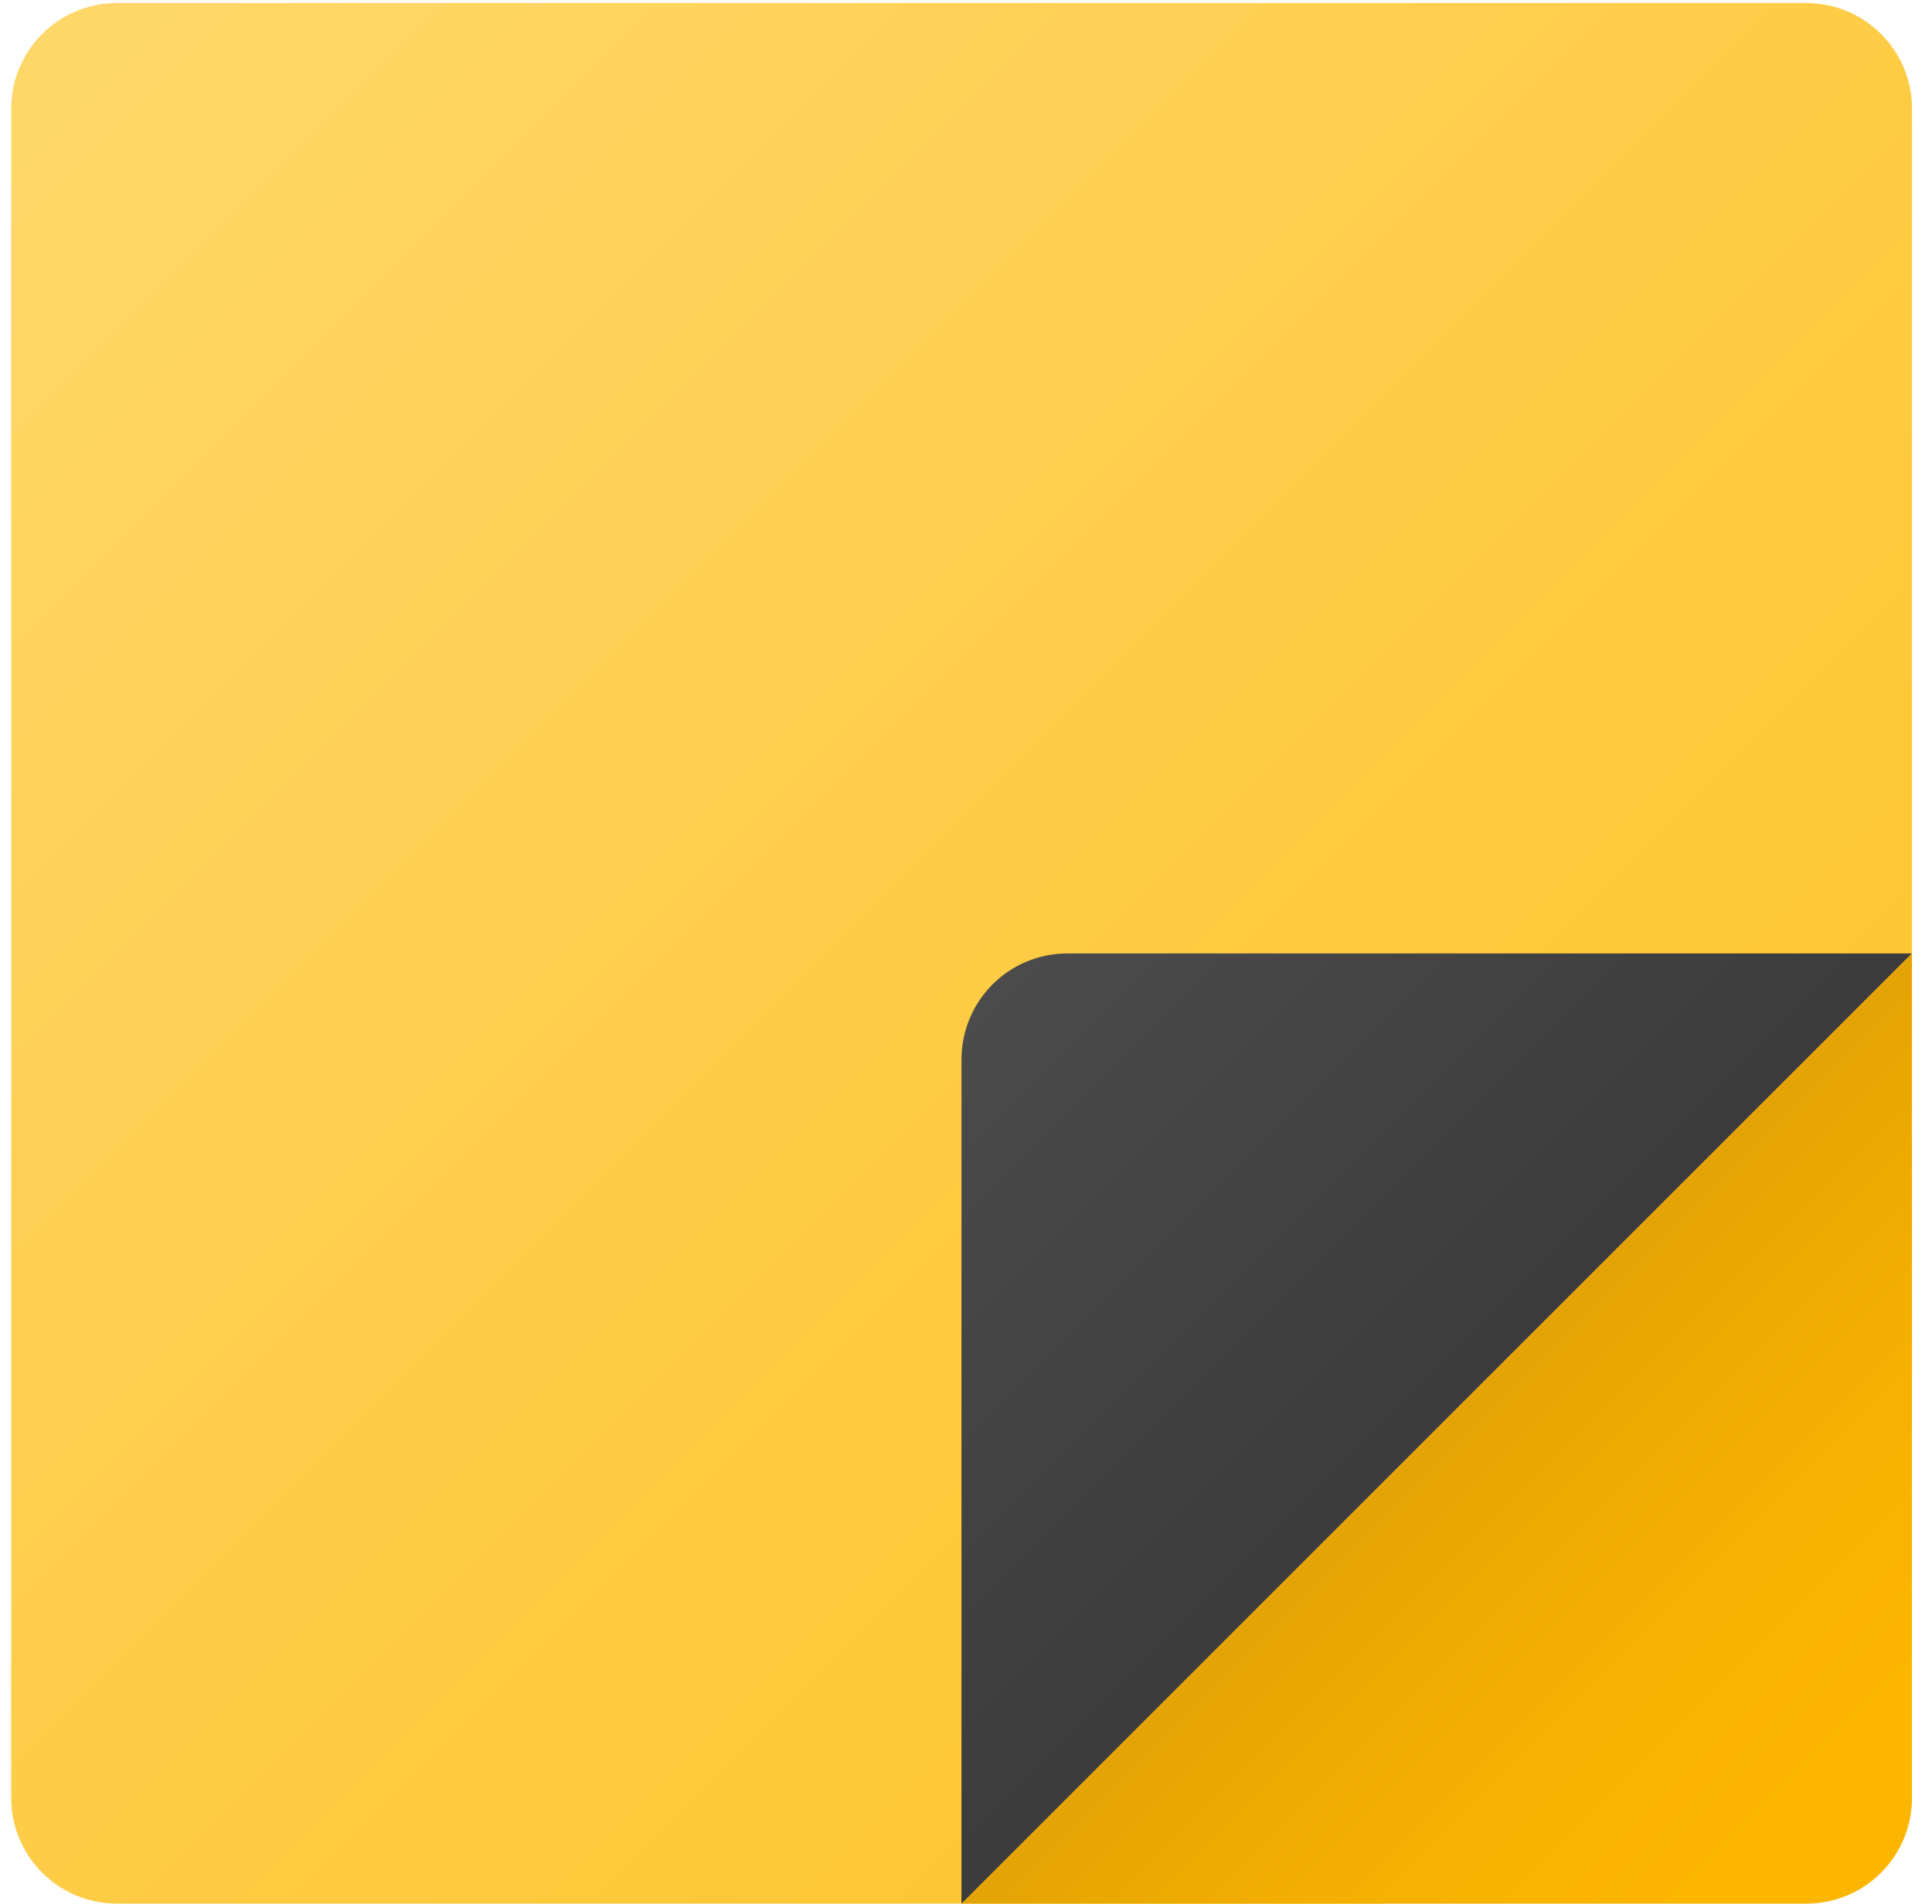
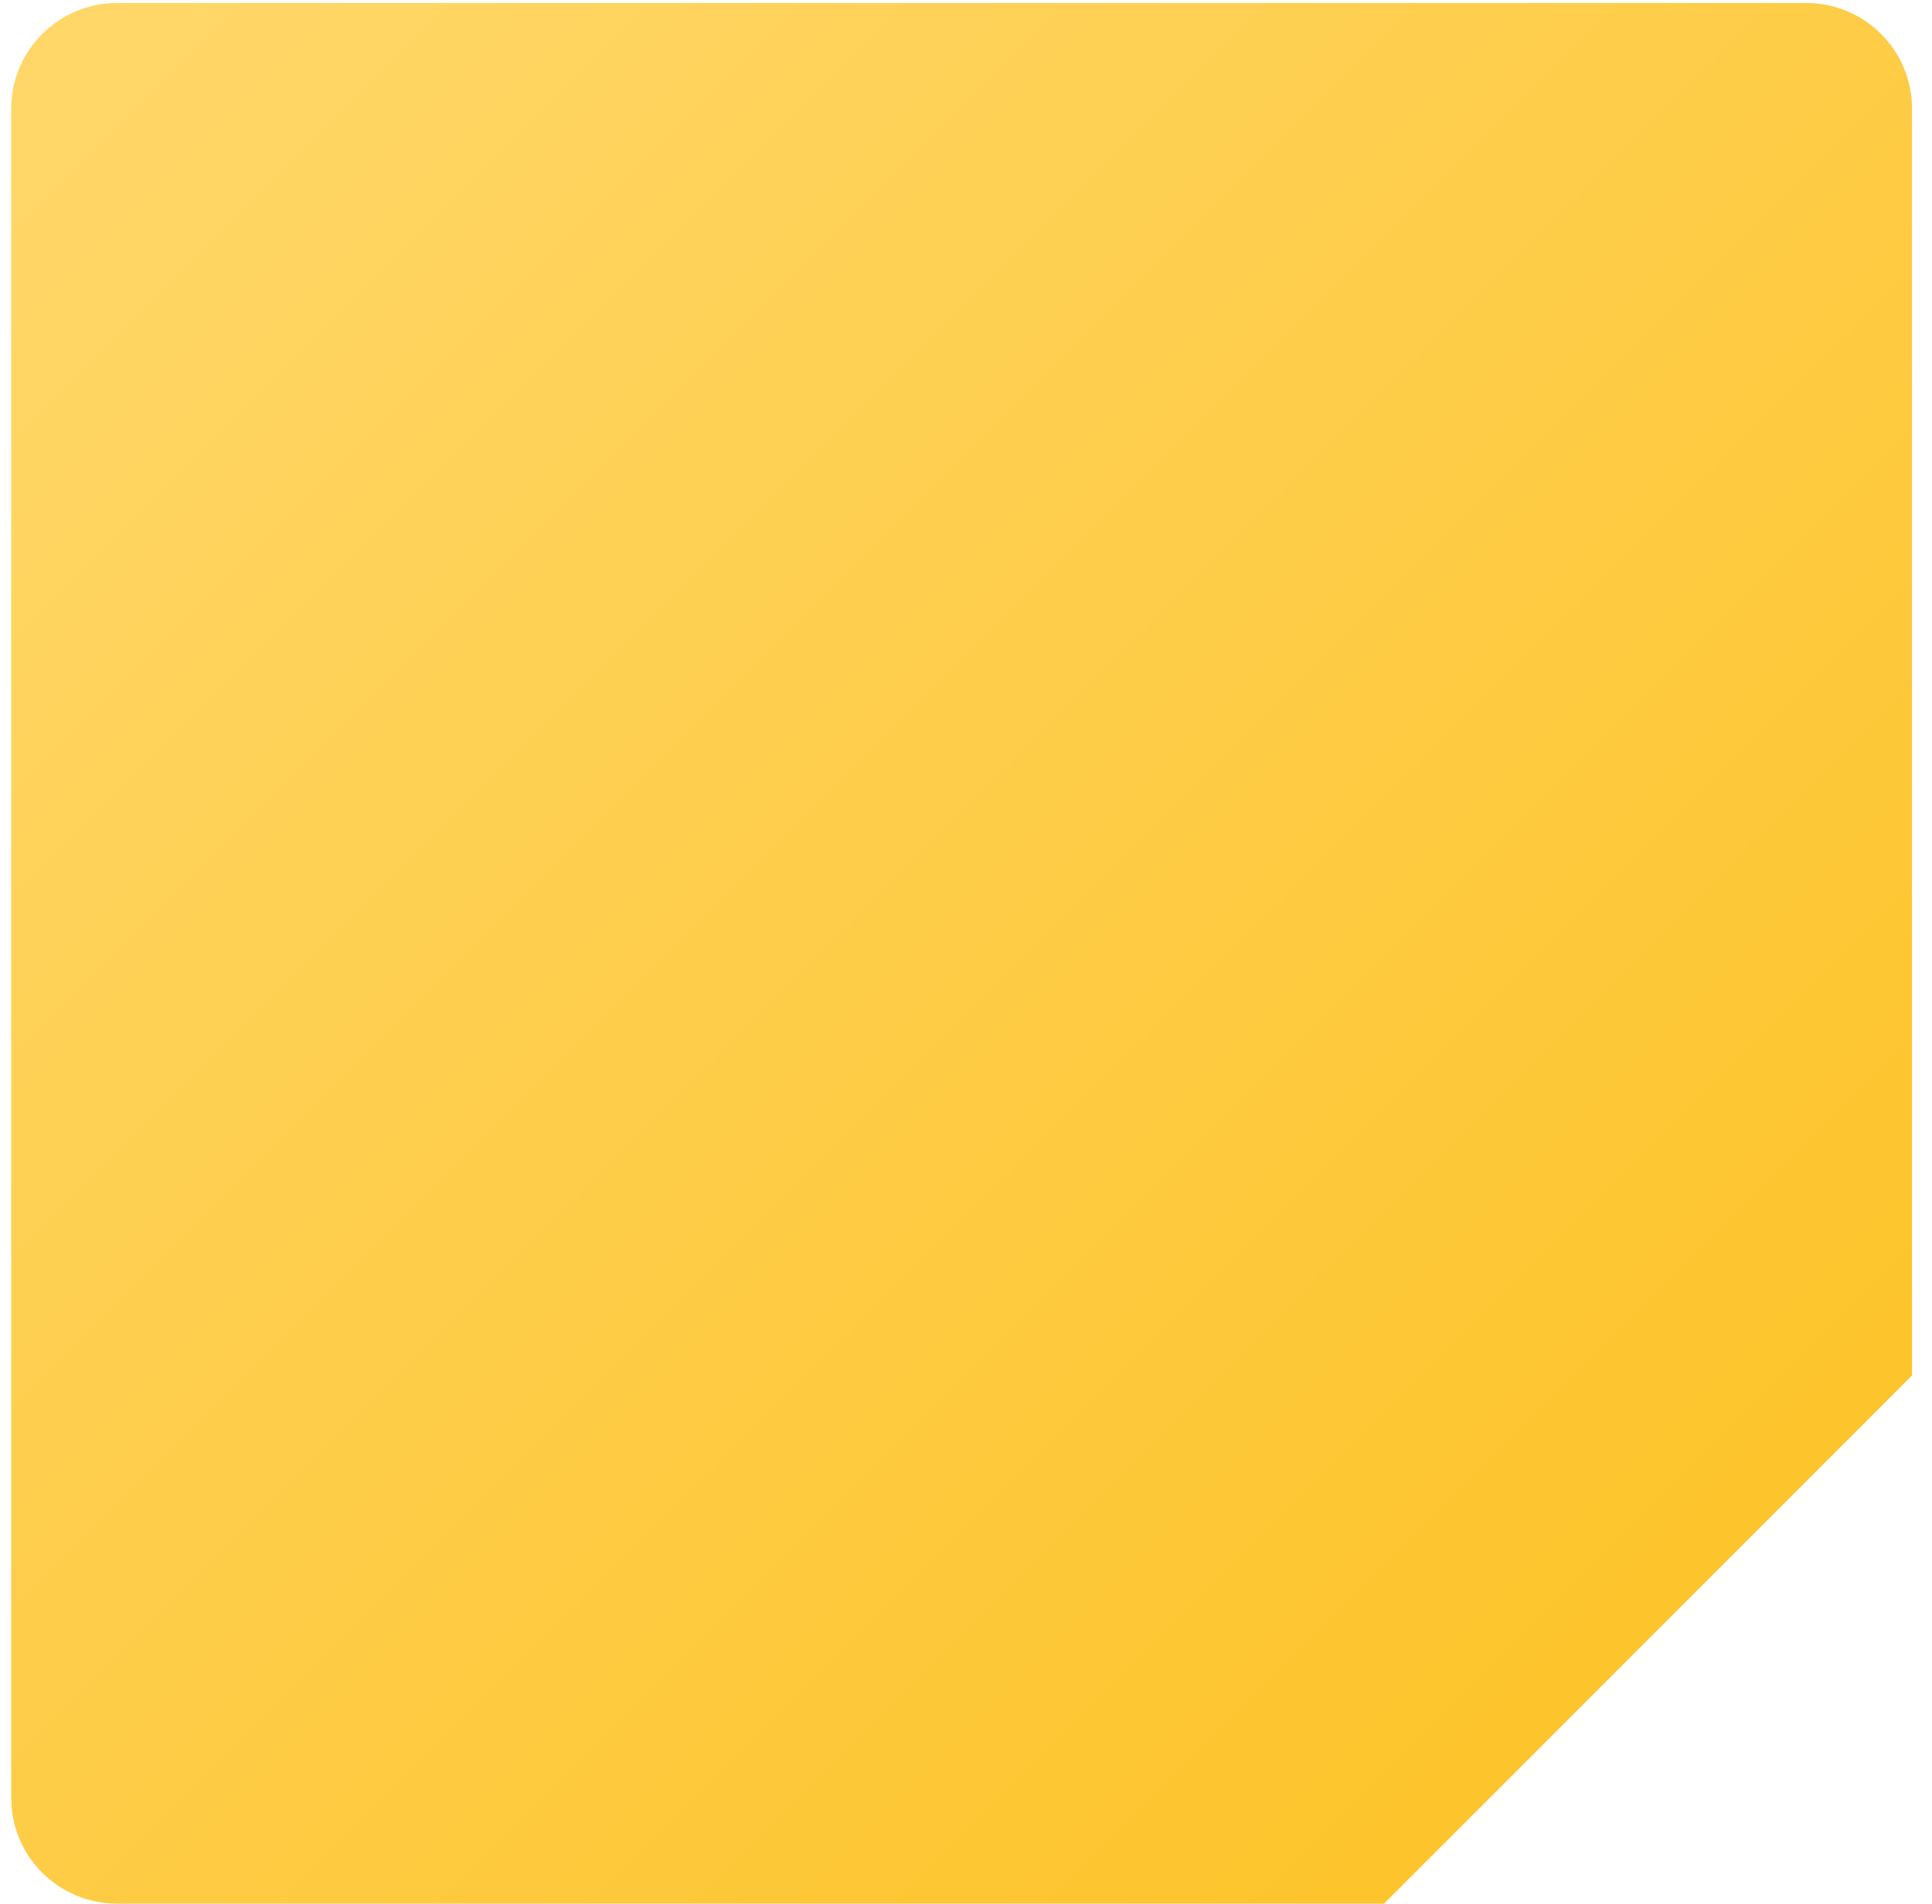
<svg xmlns="http://www.w3.org/2000/svg" width="70" height="69" viewBox="0 0 70 69" fill="none">
  <path d="M50.146 68.979H4.236C2.126 68.979 0.406 67.269 0.406 65.149V3.939C0.406 1.829 2.116 0.109 4.236 0.109H65.446C67.556 0.109 69.276 1.819 69.276 3.939V49.839L50.146 68.979Z" fill="url(#paint0_linear_2027_569)" />
-   <path d="M65.444 68.979H34.844L69.274 34.549V65.149C69.274 67.269 67.564 68.979 65.444 68.979Z" fill="url(#paint1_linear_2027_569)" />
-   <path d="M38.666 34.549H69.266L34.836 68.979V38.379C34.846 36.259 36.556 34.549 38.666 34.549Z" fill="url(#paint2_linear_2027_569)" />
  <defs>
    <linearGradient id="paint0_linear_2027_569" x1="2.267" y1="1.975" x2="59.599" y2="59.306" gradientUnits="userSpaceOnUse">
      <stop stop-color="#FFD769" />
      <stop offset="1" stop-color="#FDC42B" />
    </linearGradient>
    <linearGradient id="paint1_linear_2027_569" x1="52.44" y1="52.149" x2="65.408" y2="65.117" gradientUnits="userSpaceOnUse">
      <stop stop-color="#E4A405" />
      <stop offset="0.116" stop-color="#E9A704" />
      <stop offset="0.595" stop-color="#F7B201" />
      <stop offset="1" stop-color="#FCB600" />
    </linearGradient>
    <linearGradient id="paint2_linear_2027_569" x1="35.983" y1="35.69" x2="52.526" y2="52.233" gradientUnits="userSpaceOnUse">
      <stop stop-color="#4B4B4B" />
      <stop offset="1" stop-color="#3B3B3B" />
    </linearGradient>
  </defs>
</svg>